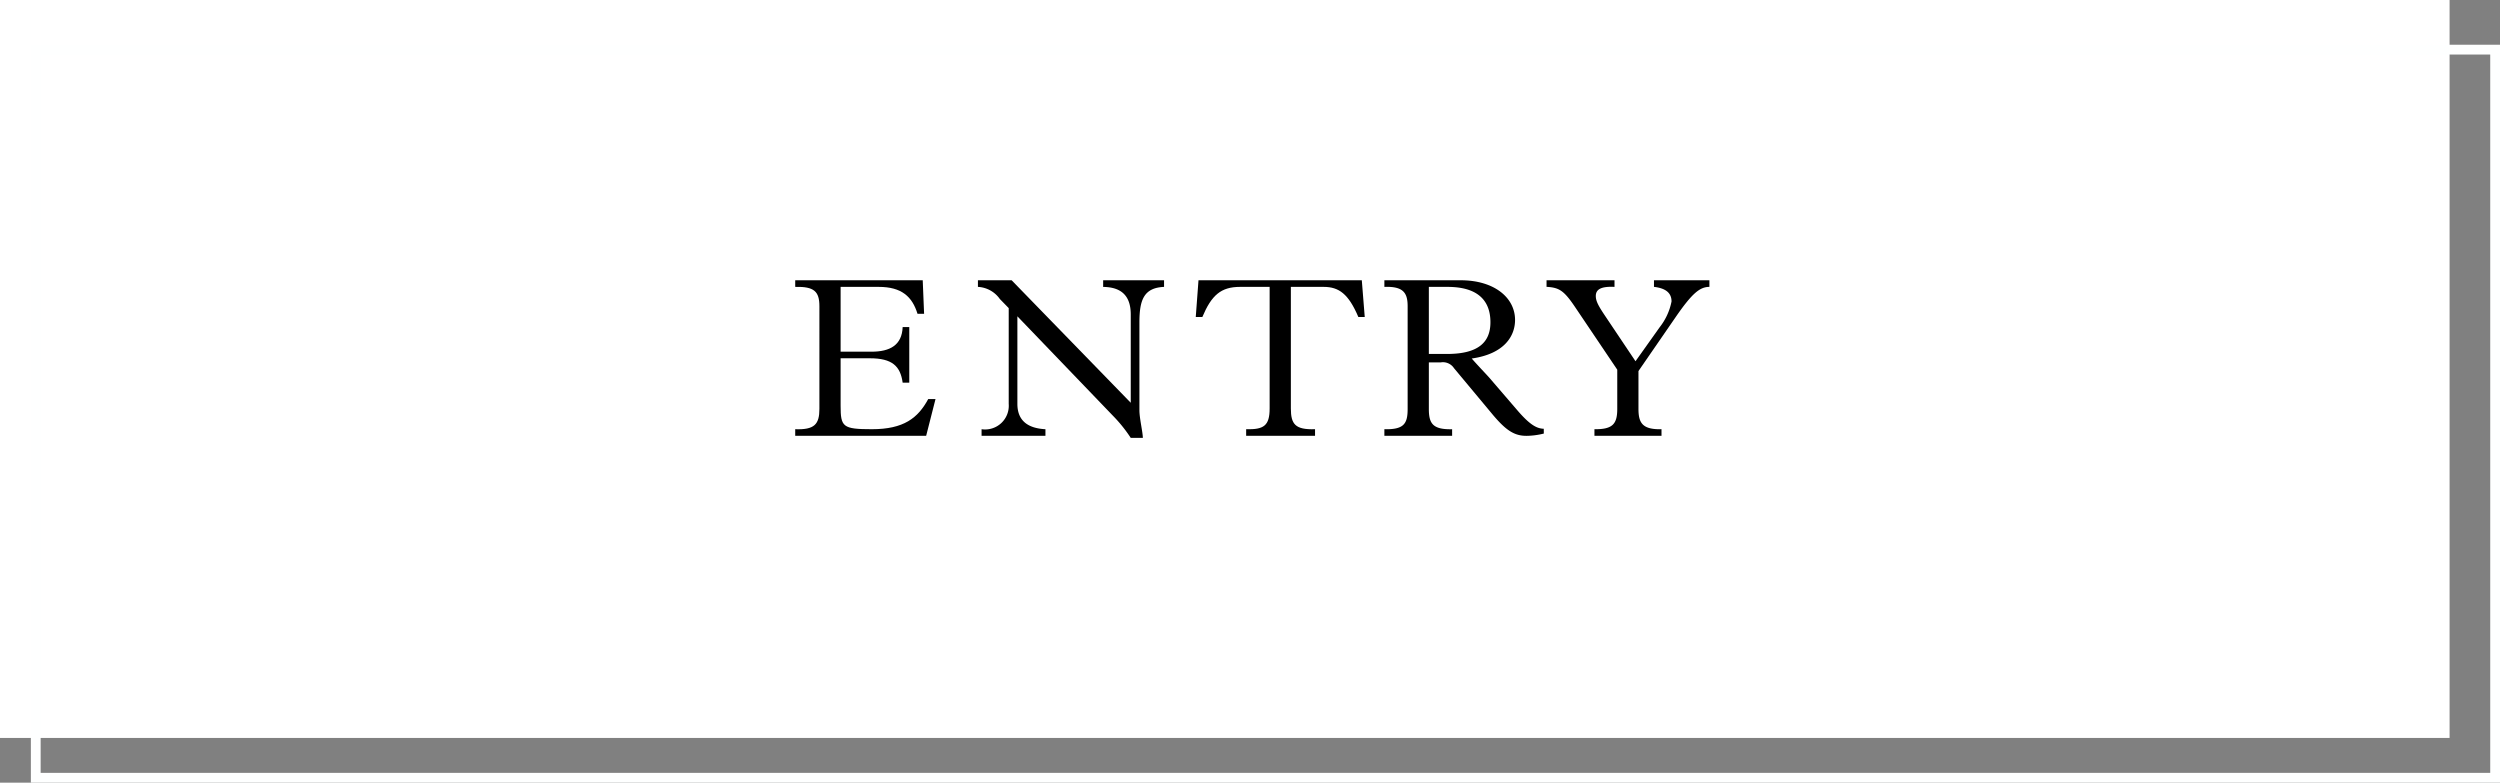
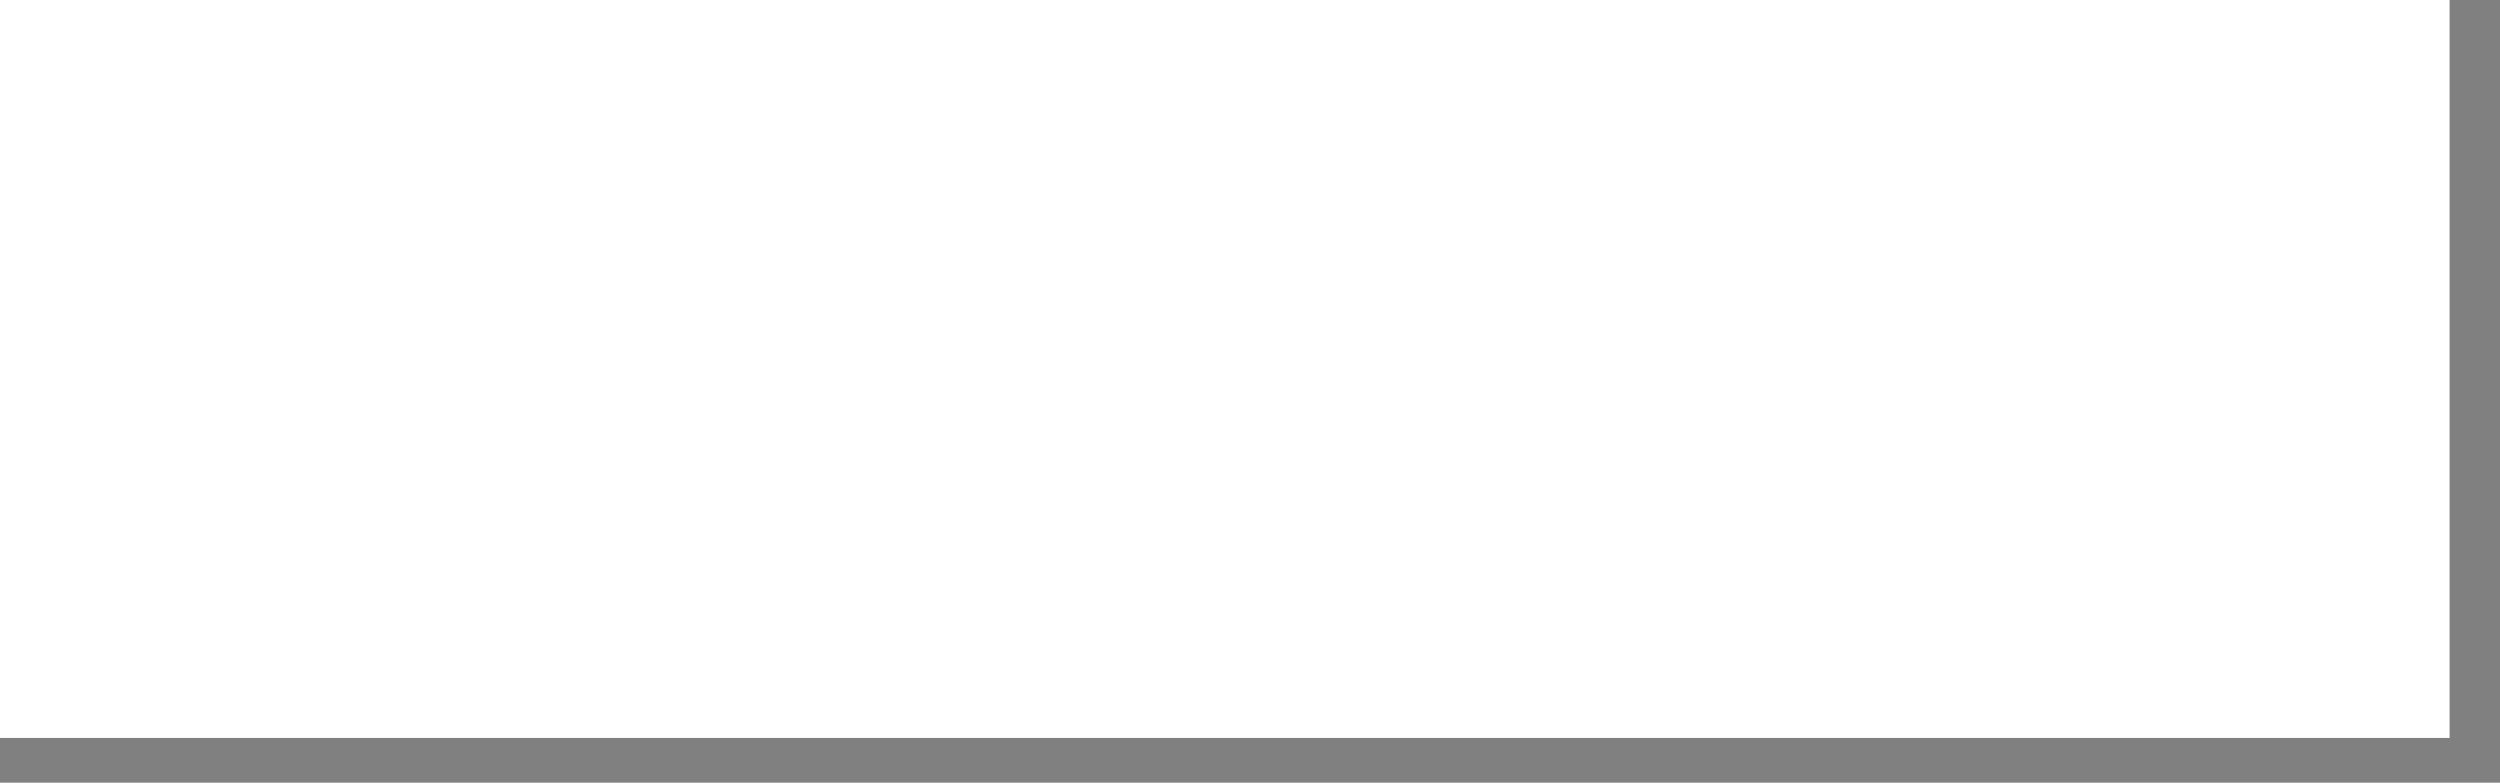
<svg xmlns="http://www.w3.org/2000/svg" width="255.536" height="80" viewBox="0 0 255.536 80">
  <rect x="0" y="0" width="255.536" height="80" fill="#808080" stroke="none" />
  <defs>
    <clipPath id="a">
-       <rect width="93.442" height="16.111" fill="none" />
-     </clipPath>
+       </clipPath>
  </defs>
  <rect width="250.382" height="75.428" fill="#fff" />
  <g transform="translate(3.155 4.572)" fill="none" stroke="#feffff" stroke-width="1">
    <rect width="252.382" height="75.428" stroke="none" />
-     <rect x="0.5" y="0.5" width="251.382" height="74.428" fill="none" />
  </g>
  <g transform="translate(81.283 28.648)">
    <g transform="translate(0 0)" clip-path="url(#a)">
      <path d="M11.658,10.468h-.676c-.233-1.7-1.073-2.495-3.357-2.495H4.64v4.85c0,2.168.21,2.4,3.195,2.4,3.264,0,4.709-1.142,5.758-3.078h.746L13.383,15.9H0v-.676c1.959.069,2.472-.49,2.472-2.075V2.658C2.472,1.142,1.936.629,0,.676V0H13.033l.14,3.427H12.5C11.961,1.678,10.888.676,8.534.676H4.64V7.3H7.787c1.912,0,3.124-.676,3.195-2.518h.676Z" transform="translate(0 0)" />
-       <path d="M34.1,0,46.274,12.52V3.5c0-1.936-.98-2.8-2.821-2.821V0h6.225V.676C47.626.769,47.16,1.982,47.16,4.313v8.976c0,.816.35,2.261.35,2.821H46.274a14.594,14.594,0,0,0-1.819-2.261L34.686,3.683v8.953c0,1.7,1.05,2.495,2.868,2.588V15.9H31.026v-.676A2.424,2.424,0,0,0,33.8,12.637V2.845l-.909-.933A2.914,2.914,0,0,0,30.653.676V0Z" transform="translate(-11.978 0)" />
      <path d="M84.172,0l.3,3.754h-.653C82.819,1.4,81.84.676,80.278.676H76.921V13.1c0,1.609.442,2.191,2.471,2.122V15.9H72.351v-.676c1.8.046,2.4-.35,2.4-2.122V.676H71.721c-1.958,0-2.914.863-3.847,3.078H67.2L67.479,0Z" transform="translate(-26.259 0)" />
-       <path d="M115.143,15.668a7.563,7.563,0,0,1-1.772.233c-1.259,0-2.121-.56-3.567-2.308l-3.847-4.616a1.353,1.353,0,0,0-1.352-.583h-1.213V13.15c0,1.492.4,2.122,2.379,2.075V15.9H98.846v-.676c2,.047,2.378-.56,2.378-2.075V2.658c0-1.376-.444-2.052-2.378-1.982V0h7.81c3.381,0,5.548,1.749,5.548,4.057,0,1.562-1,3.451-4.429,3.941.653.746,1.4,1.515,1.795,1.958l2.868,3.334c1.283,1.492,1.982,1.865,2.7,1.888Zm-9.886-8.137c3.217,0,4.43-1.212,4.43-3.241,0-2.145-1.212-3.614-4.383-3.614h-1.912V7.531Z" transform="translate(-38.626 0)" />
-       <path d="M142.7,0V.676c-.979,0-1.772.653-3.474,3.124l-3.777,5.479v3.87c0,1.446.419,2.121,2.355,2.075V15.9h-6.855v-.676c1.865.023,2.332-.536,2.332-2.075V9.139L128.944,2.7c-1.119-1.655-1.609-1.958-2.891-2.028V0H133V.676c-1.422-.07-1.912.28-1.912.933,0,.512.256,1,.98,2.074l3.078,4.593L137.617,4.8a6.177,6.177,0,0,0,1.212-2.634c0-.863-.582-1.352-1.795-1.492V0Z" transform="translate(-49.257 0)" />
+       <path d="M142.7,0V.676c-.979,0-1.772.653-3.474,3.124l-3.777,5.479v3.87c0,1.446.419,2.121,2.355,2.075V15.9h-6.855v-.676c1.865.023,2.332-.536,2.332-2.075V9.139L128.944,2.7c-1.119-1.655-1.609-1.958-2.891-2.028V0H133V.676c-1.422-.07-1.912.28-1.912.933,0,.512.256,1,.98,2.074L137.617,4.8a6.177,6.177,0,0,0,1.212-2.634c0-.863-.582-1.352-1.795-1.492V0Z" transform="translate(-49.257 0)" />
    </g>
  </g>
</svg>